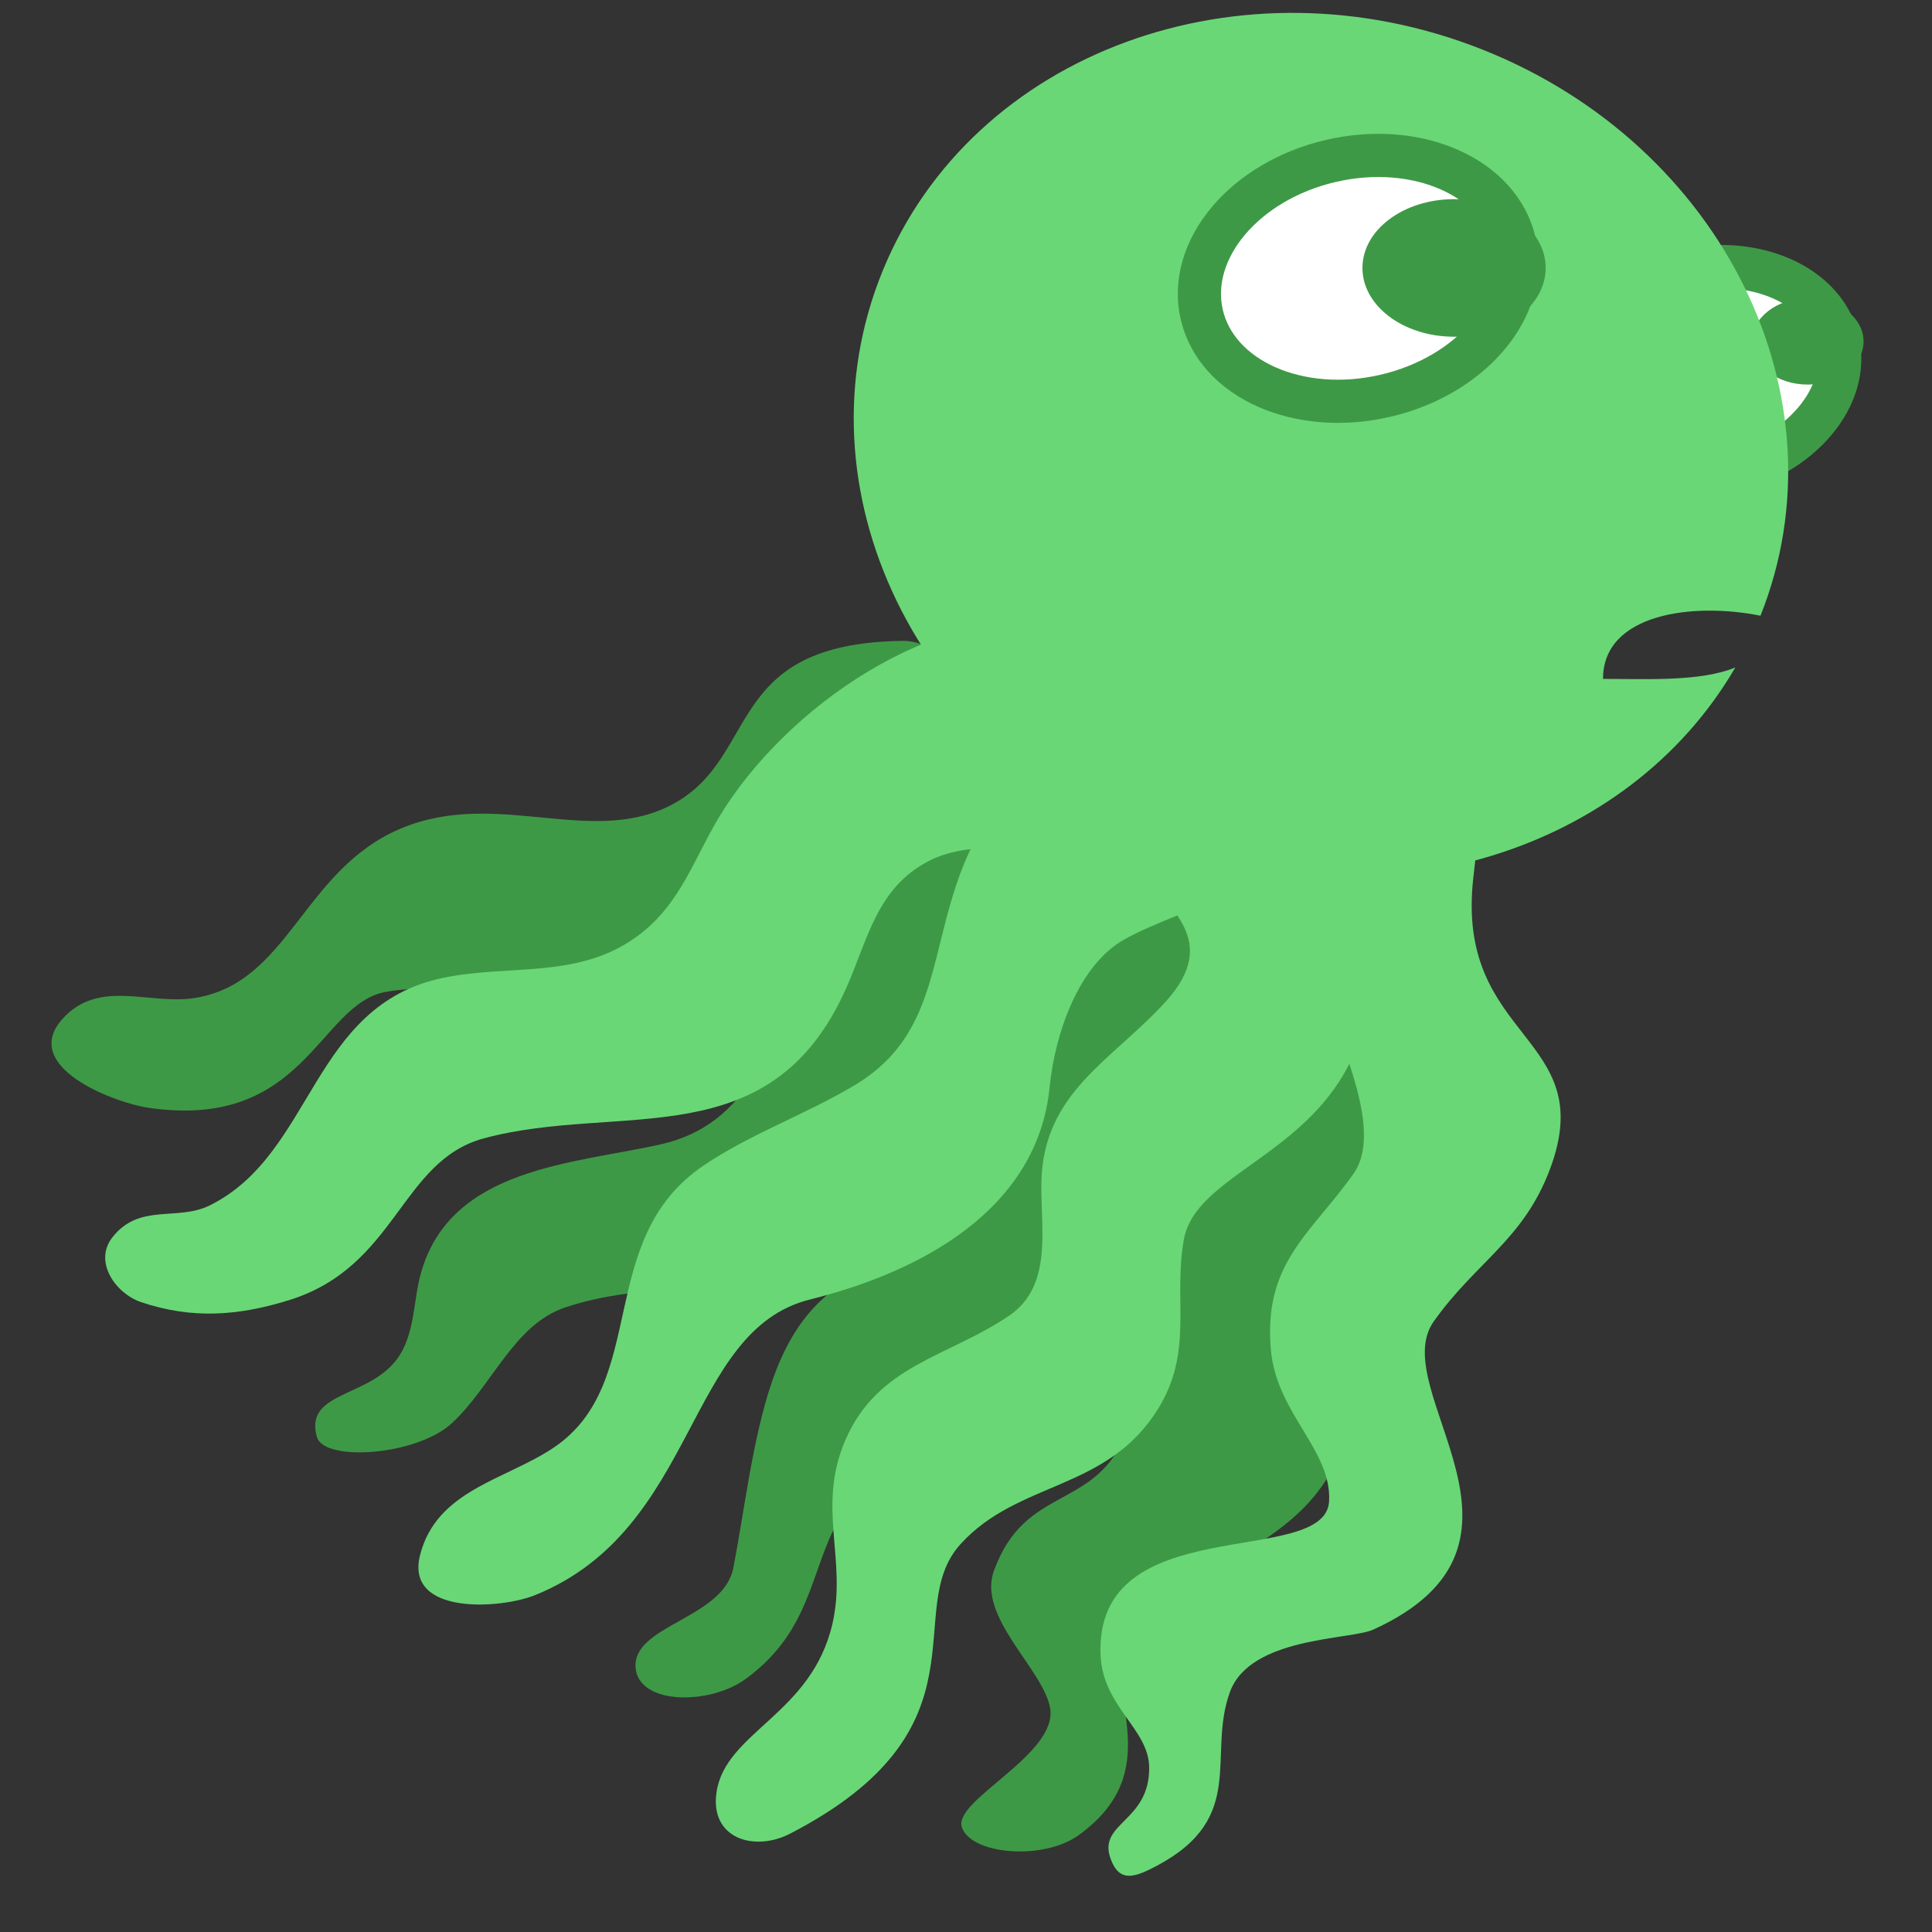
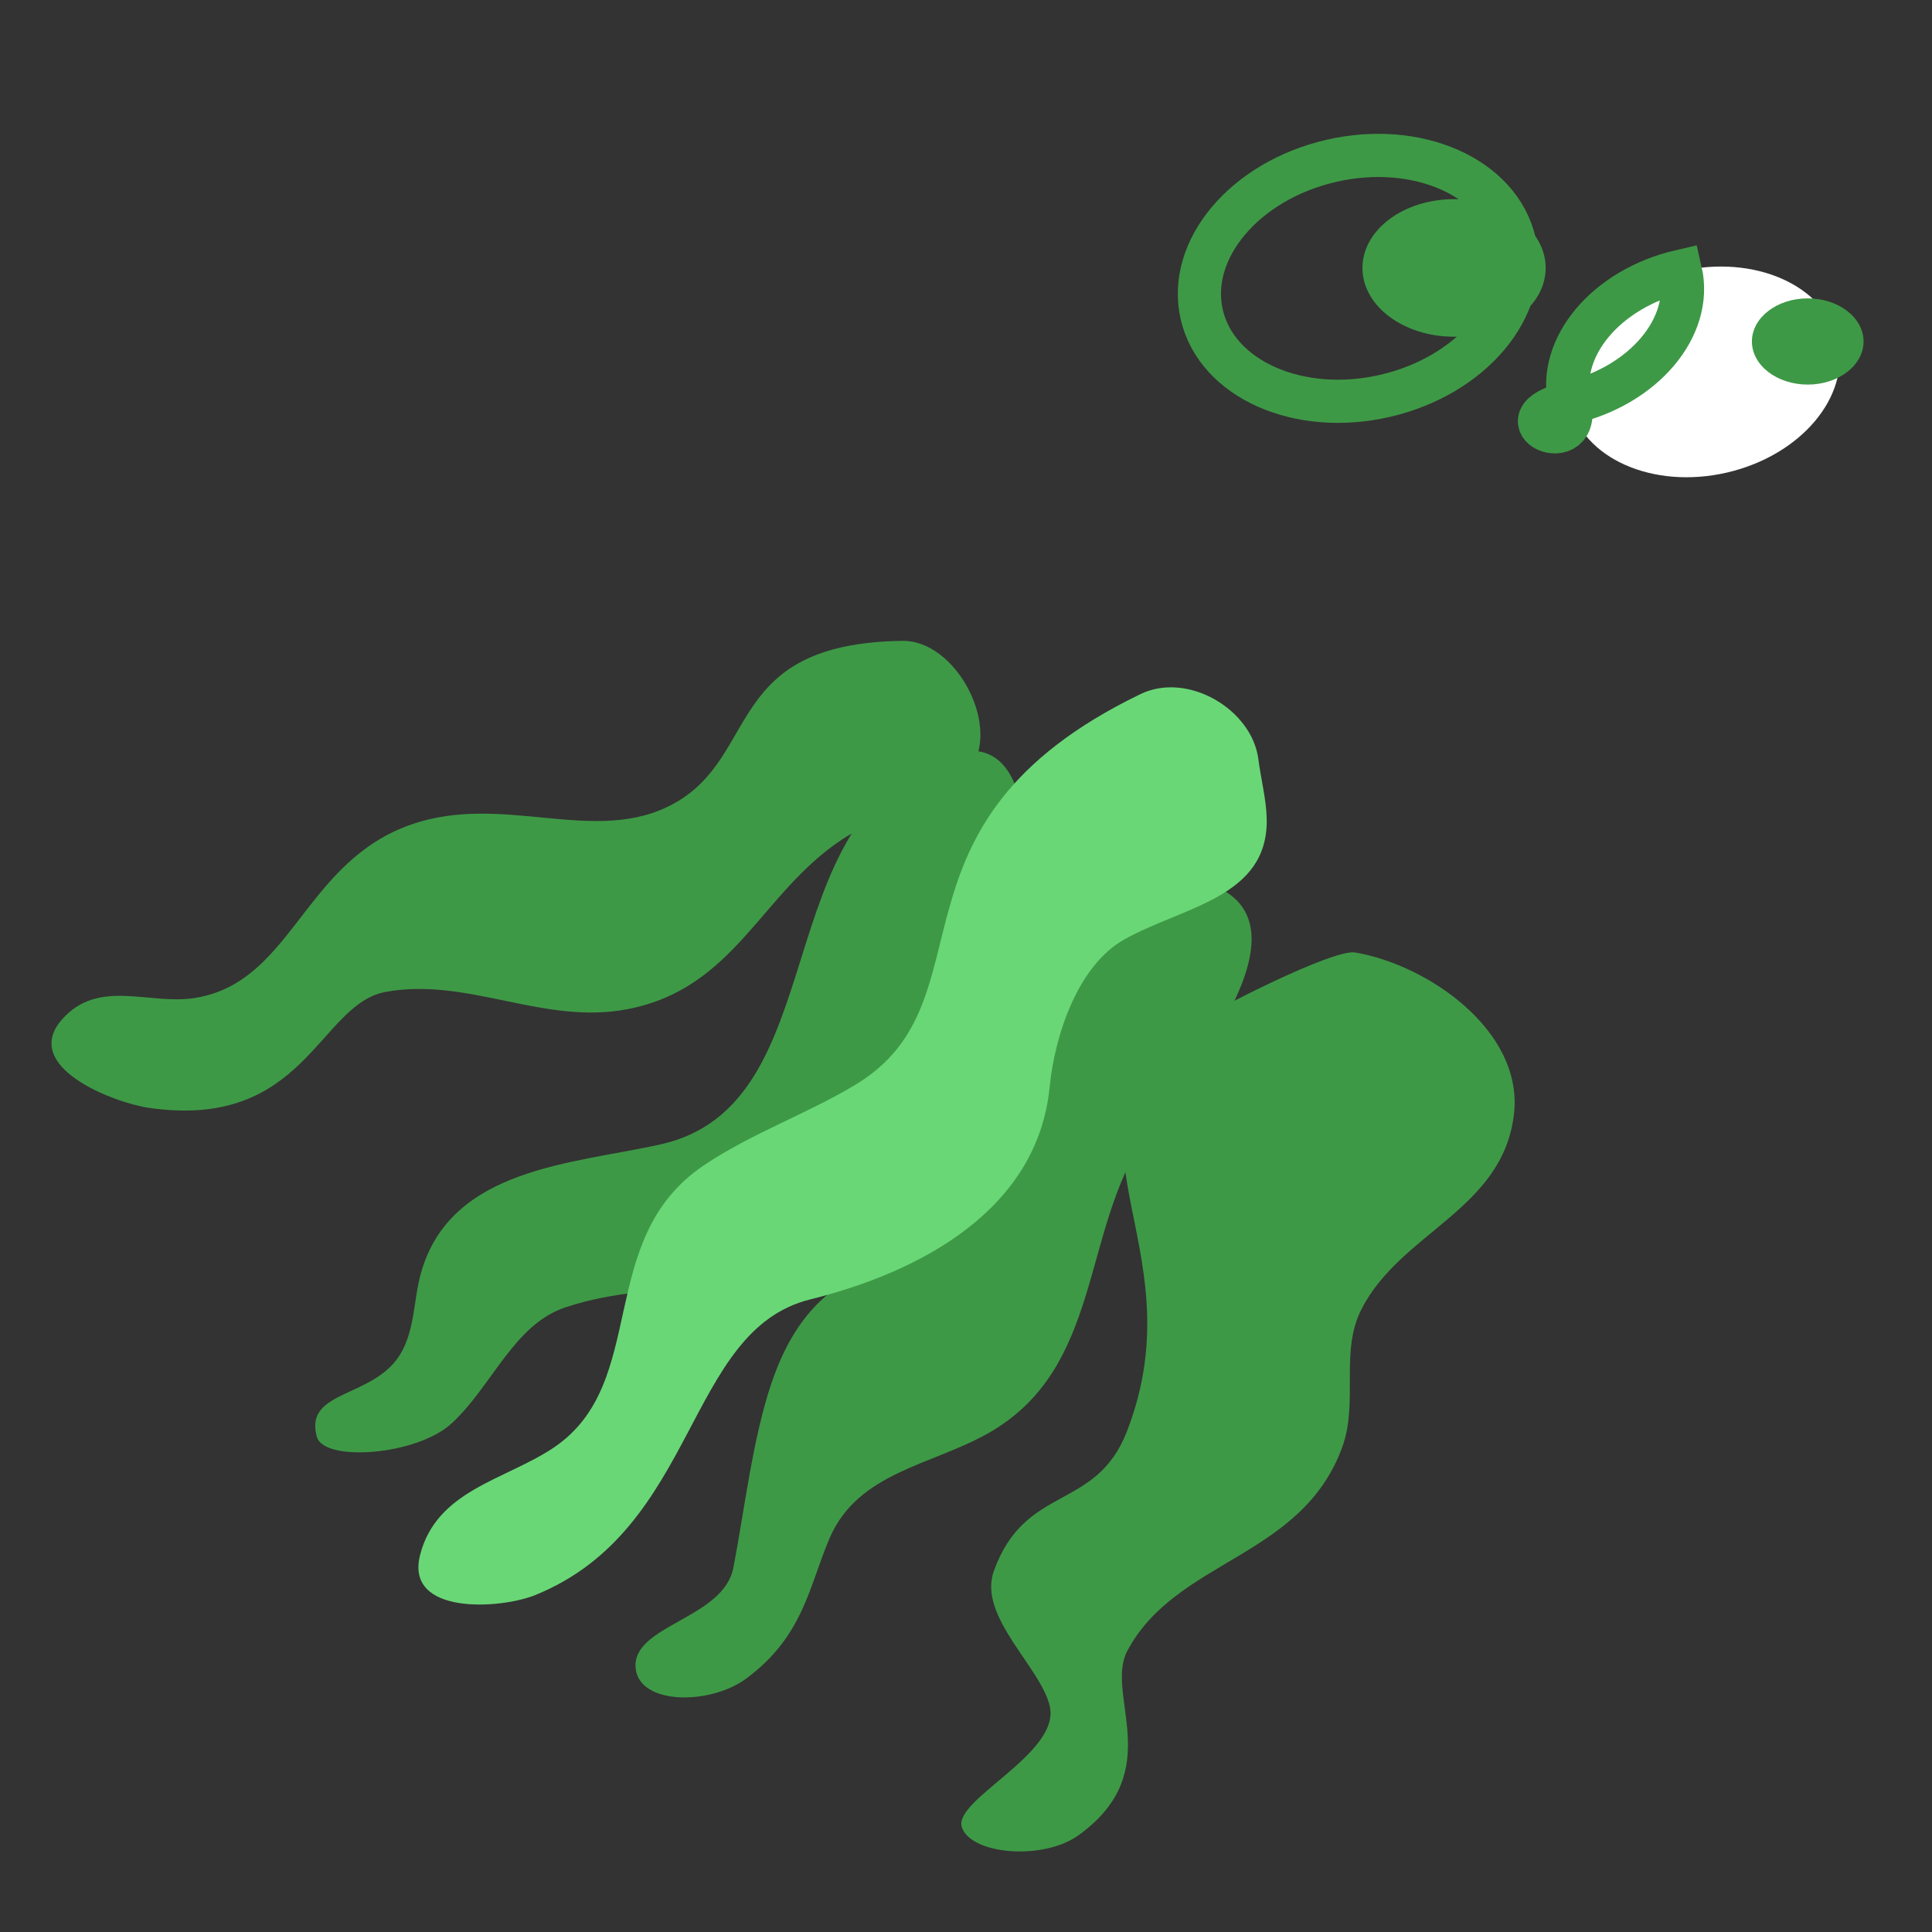
<svg xmlns="http://www.w3.org/2000/svg" version="1.1" id="Layer_1" x="0px" y="0px" width="150px" height="150px" viewBox="0 0 150 150" enable-background="new 0 0 150 150" xml:space="preserve">
  <rect x="0" y="0" width="150" height="150" fill="#333333" stroke="none" />
  <g>
    <path fill="#3E9946" d="M74.675,141.854c-0.664-2.119,7.537-5.664,6.849-9.281c-0.573-3.018-5.645-7.028-4.362-10.596&#13;&#10;&#09;c2.437-6.785,7.912-4.611,10.332-10.842c5.745-14.796-6.968-23.39,5.178-31.664c1.699-1.154,10.853-5.81,12.543-5.521&#13;&#10;&#09;c5.698,0.971,13.034,6.093,12.335,12.491c-0.818,7.479-8.8,9.199-11.854,15.223c-1.688,3.322-0.201,7.176-1.487,10.699&#13;&#10;&#09;c-3.156,8.636-12.867,8.67-16.674,15.789c-1.819,3.404,3.126,9.324-3.778,14.322C80.964,144.497,75.337,143.971,74.675,141.854z" />
    <path fill="#3E9946" d="M49.354,129.544c-0.361-3.383,6.812-3.821,7.587-7.833c0.856-4.434,1.49-10.001,2.954-14.318&#13;&#10;&#09;c3.831-11.306,11.355-7.086,14.506-16.58c1.186-3.573,1.63-7.342,2.873-10.901c2.291-6.574,8.636-13.978,16.5-11.322&#13;&#10;&#09;c8.906,3.008-2.201,15.654-4.894,19.693c-4.972,7.46-3.28,17.872-12.056,22.936c-4.413,2.546-10.196,3.036-12.417,8.21&#13;&#10;&#09;c-1.589,3.705-2.016,7.602-6.47,10.895C55.135,132.393,49.657,132.383,49.354,129.544z" />
    <path fill="#3E9946" d="M24.604,111.566c-0.955-3.381,3.542-3.059,5.9-5.658c1.763-1.943,1.514-4.721,2.184-7.088&#13;&#10;&#09;c2.319-8.188,11.825-8.451,18.616-9.975c13.713-3.072,7.912-25.311,22.265-30.221c4.662-1.595,5.865,2.805,5.945,6.361&#13;&#10;&#09;c0.234,10.313-5.31,26.026-14.421,31.778c-7.147,4.512-13.777,2.275-21.194,4.739c-4.007,1.331-5.686,6.099-8.816,8.993&#13;&#10;&#09;C32.353,113.023,25.154,113.514,24.604,111.566z" />
    <path fill="#3E9946" d="M75.48,59.522c-2.401,3.983-6.583,3.351-10.016,5.595c-6.419,4.201-8.36,11.622-16.764,13.238&#13;&#10;&#09;c-6.49,1.25-12.399-2.517-18.761-1.344c-5.213,0.961-6.242,10.782-18.415,8.995c-2.663-0.39-9.989-3.177-6.686-6.883&#13;&#10;&#09;c2.825-3.167,6.731-1.085,10.263-1.636c7.379-1.153,8.375-10.005,16.104-13.196c7.509-3.1,14.914,1.618,21.225-1.965&#13;&#10;&#09;c6.6-3.747,3.809-12.383,17.654-12.57C74.078,49.704,77.604,56,75.48,59.522z" />
    <path fill="#FFFFFF" d="M121.871,31.28c-0.996-4.316,2.855-8.893,8.604-10.221c5.744-1.329,11.213,1.094,12.207,5.41&#13;&#10;&#09;c0.994,4.316-2.856,8.893-8.604,10.221S122.863,35.596,121.871,31.28z" />
-     <path fill="none" stroke="#3E9946" stroke-width="3.352" stroke-miterlimit="3.864" d="M121.871,31.28&#13;&#10;&#09;c-0.996-4.316,2.855-8.893,8.604-10.221c5.744-1.329,11.213,1.094,12.207,5.41c0.994,4.316-2.856,8.893-8.604,10.221&#13;&#10;&#09;S122.863,35.596,121.871,31.28z" />
+     <path fill="none" stroke="#3E9946" stroke-width="3.352" stroke-miterlimit="3.864" d="M121.871,31.28&#13;&#10;&#09;c-0.996-4.316,2.855-8.893,8.604-10.221c0.994,4.316-2.856,8.893-8.604,10.221&#13;&#10;&#09;S122.863,35.596,121.871,31.28z" />
    <ellipse fill="#3E9946" cx="140.352" cy="26.512" rx="4.334" ry="3.347" />
-     <path fill="#69D776" d="M68.543,20.996c6.945-16.94,27.807-24.61,46.59-17.132c18.688,7.439,28.283,27.062,21.551,43.941&#13;&#10;&#09;c-5.232-1.058-12.227-0.177-12.227,4.903c3.37,0,7.579,0.23,10.271-0.886c-8.302,14.287-27.408,20.29-44.748,13.386&#13;&#10;&#09;C71.196,57.73,61.598,37.936,68.543,20.996z" />
-     <path fill="#FFFFFF" d="M93.303,24.419c-1.16-5.037,3.334-10.377,10.038-11.927c6.706-1.551,13.083,1.275,14.244,6.312&#13;&#10;&#09;c1.162,5.037-3.332,10.376-10.038,11.927C100.841,32.282,94.464,29.455,93.303,24.419z" />
    <path fill="none" stroke="#3E9946" stroke-width="3.352" stroke-miterlimit="3.864" d="M93.303,24.419&#13;&#10;&#09;c-1.16-5.037,3.334-10.377,10.038-11.927c6.706-1.551,13.083,1.275,14.244,6.312c1.162,5.037-3.332,10.376-10.038,11.927&#13;&#10;&#09;C100.841,32.282,94.464,29.455,93.303,24.419z" />
    <ellipse fill="#3E9946" cx="112.893" cy="20.803" rx="7.113" ry="5.34" />
-     <path fill="#69D776" d="M81.672,48.334c11.732,1.222,12.768,12.186,2.744,16.58c-4.032,1.766-8.538-0.044-12.358,1.961&#13;&#10;&#09;c-3.985,2.091-4.68,6.059-6.346,9.816c-5.884,13.269-17.565,8.843-28.138,11.688c-6.508,1.753-6.746,9.979-15.162,12.573&#13;&#10;&#09;c-3.934,1.216-7.502,1.479-11.457,0.146c-1.957-0.66-3.72-3.117-2.234-5.025c2.095-2.693,5.028-1.236,7.552-2.481&#13;&#10;&#09;c8.129-4.011,7.846-15.567,18.166-17.679c5.158-1.055,10.404,0.102,14.939-3.152c3.096-2.221,4.21-5.303,5.975-8.499&#13;&#10;&#09;C60.057,55.743,71.531,47.278,81.672,48.334z" />
    <path fill="#69D776" d="M97.699,58.94c0.191,1.498,0.617,3.133,0.648,4.635c0.125,6.121-6.457,6.79-11.056,9.364&#13;&#10;&#09;c-3.536,1.983-5.382,7.267-5.799,11.471c-0.94,9.476-9.95,14.329-18.591,16.477c-9.708,2.413-8.671,17.801-21.333,22.949&#13;&#10;&#09;c-2.709,1.104-10.132,1.581-8.958-3.084c1.273-5.062,6.605-5.84,10.35-8.34c7.53-5.025,3.146-16.163,11.661-21.917&#13;&#10;&#09;c3.705-2.505,7.969-3.976,11.787-6.272c10.919-6.574,1.221-20.216,22.136-30.333C92.205,52.12,97.199,55.068,97.699,58.94z" />
-     <path fill="#69D776" d="M99.389,53.729c4.565-0.697,11.346,3.407,9.323,8.661c-0.815,2.119-2.642,3.134-2.45,5.389&#13;&#10;&#09;c0.201,2.392,0.223,5.068,0.182,7.476c-0.25,14.009-13.457,14.796-14.537,21.013c-0.824,4.744,0.777,8.635-2,13.121&#13;&#10;&#09;c-3.961,6.398-10.85,5.543-15.34,10.506c-4.669,5.157,2.612,14.28-13.228,22.471c-2.756,1.427-6.249,0.4-5.706-3.23&#13;&#10;&#09;c0.7-4.684,7.38-6.025,8.998-13.074c1.145-4.988-1.226-9.018,0.975-14.187c2.532-5.946,8.002-6.49,12.761-9.739&#13;&#10;&#09;c3.396-2.318,2.42-6.771,2.485-10.303c0.129-7.042,5.474-9.477,9.64-14.053c4.436-4.873-0.245-7.259-0.772-9.402&#13;&#10;&#09;C88.031,61.52,92.337,54.805,99.389,53.729z" />
-     <path fill="#69D776" d="M86.225,144.307c-1.023-2.82,3.057-2.836,2.996-7.108c-0.043-2.974-3.589-4.679-3.771-8.668&#13;&#10;&#09;c-0.515-11.429,17.464-6.722,17.741-11.979c0.207-3.996-4.082-6.796-4.52-11.749c-0.592-6.721,3.021-8.926,6.398-13.647&#13;&#10;&#09;c4.078-5.702-8.444-21.339-4.059-27.201c0.99-1.321,2.146-2.564,3.281-3.761c1.169-1.231,2.473-2.638,4.046-3.353&#13;&#10;&#09;c7.802-3.548,6.753,5.117,6.052,11.296c-1.443,12.676,9.844,12.2,5.961,22.607c-2.063,5.525-5.759,7.226-9.035,11.851&#13;&#10;&#09;c-3.795,5.353,9.934,17.273-4.695,23.927c-1.782,0.812-9.574,0.535-11.137,4.865c-1.779,4.936,1.382,9.732-5.666,13.471&#13;&#10;&#09;C88.1,145.768,86.907,146.2,86.225,144.307z" />
  </g>
</svg>